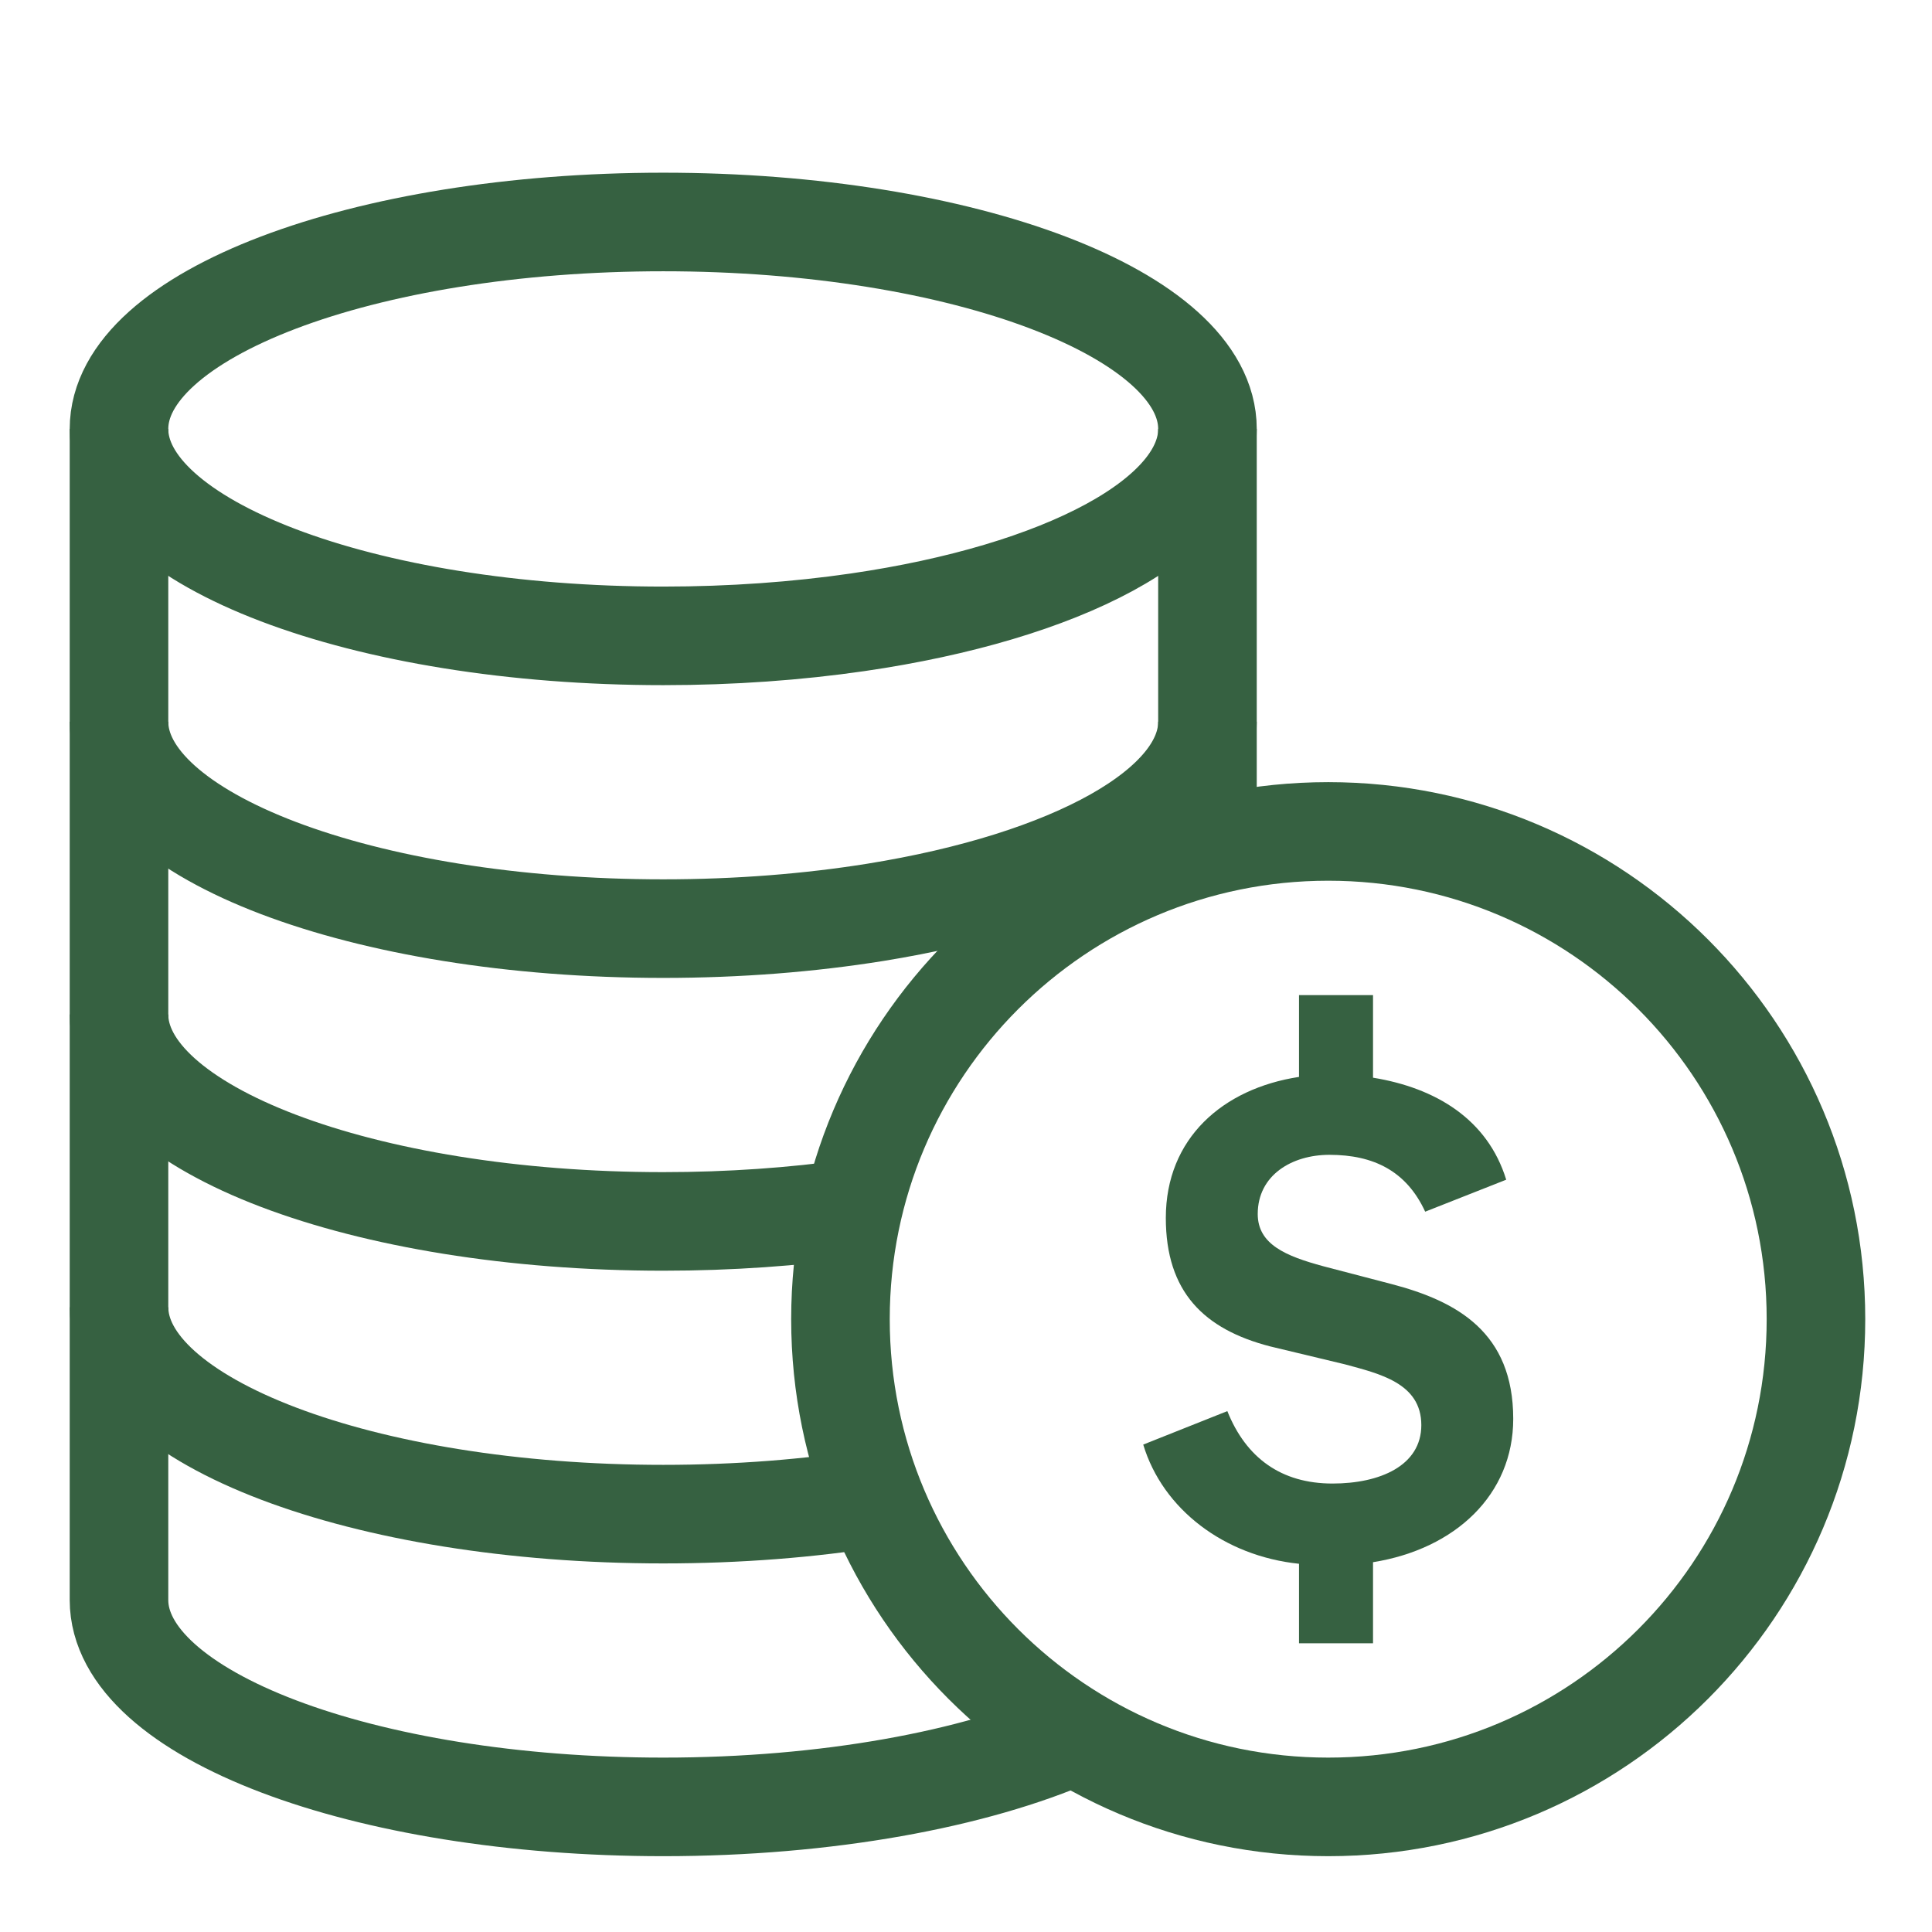
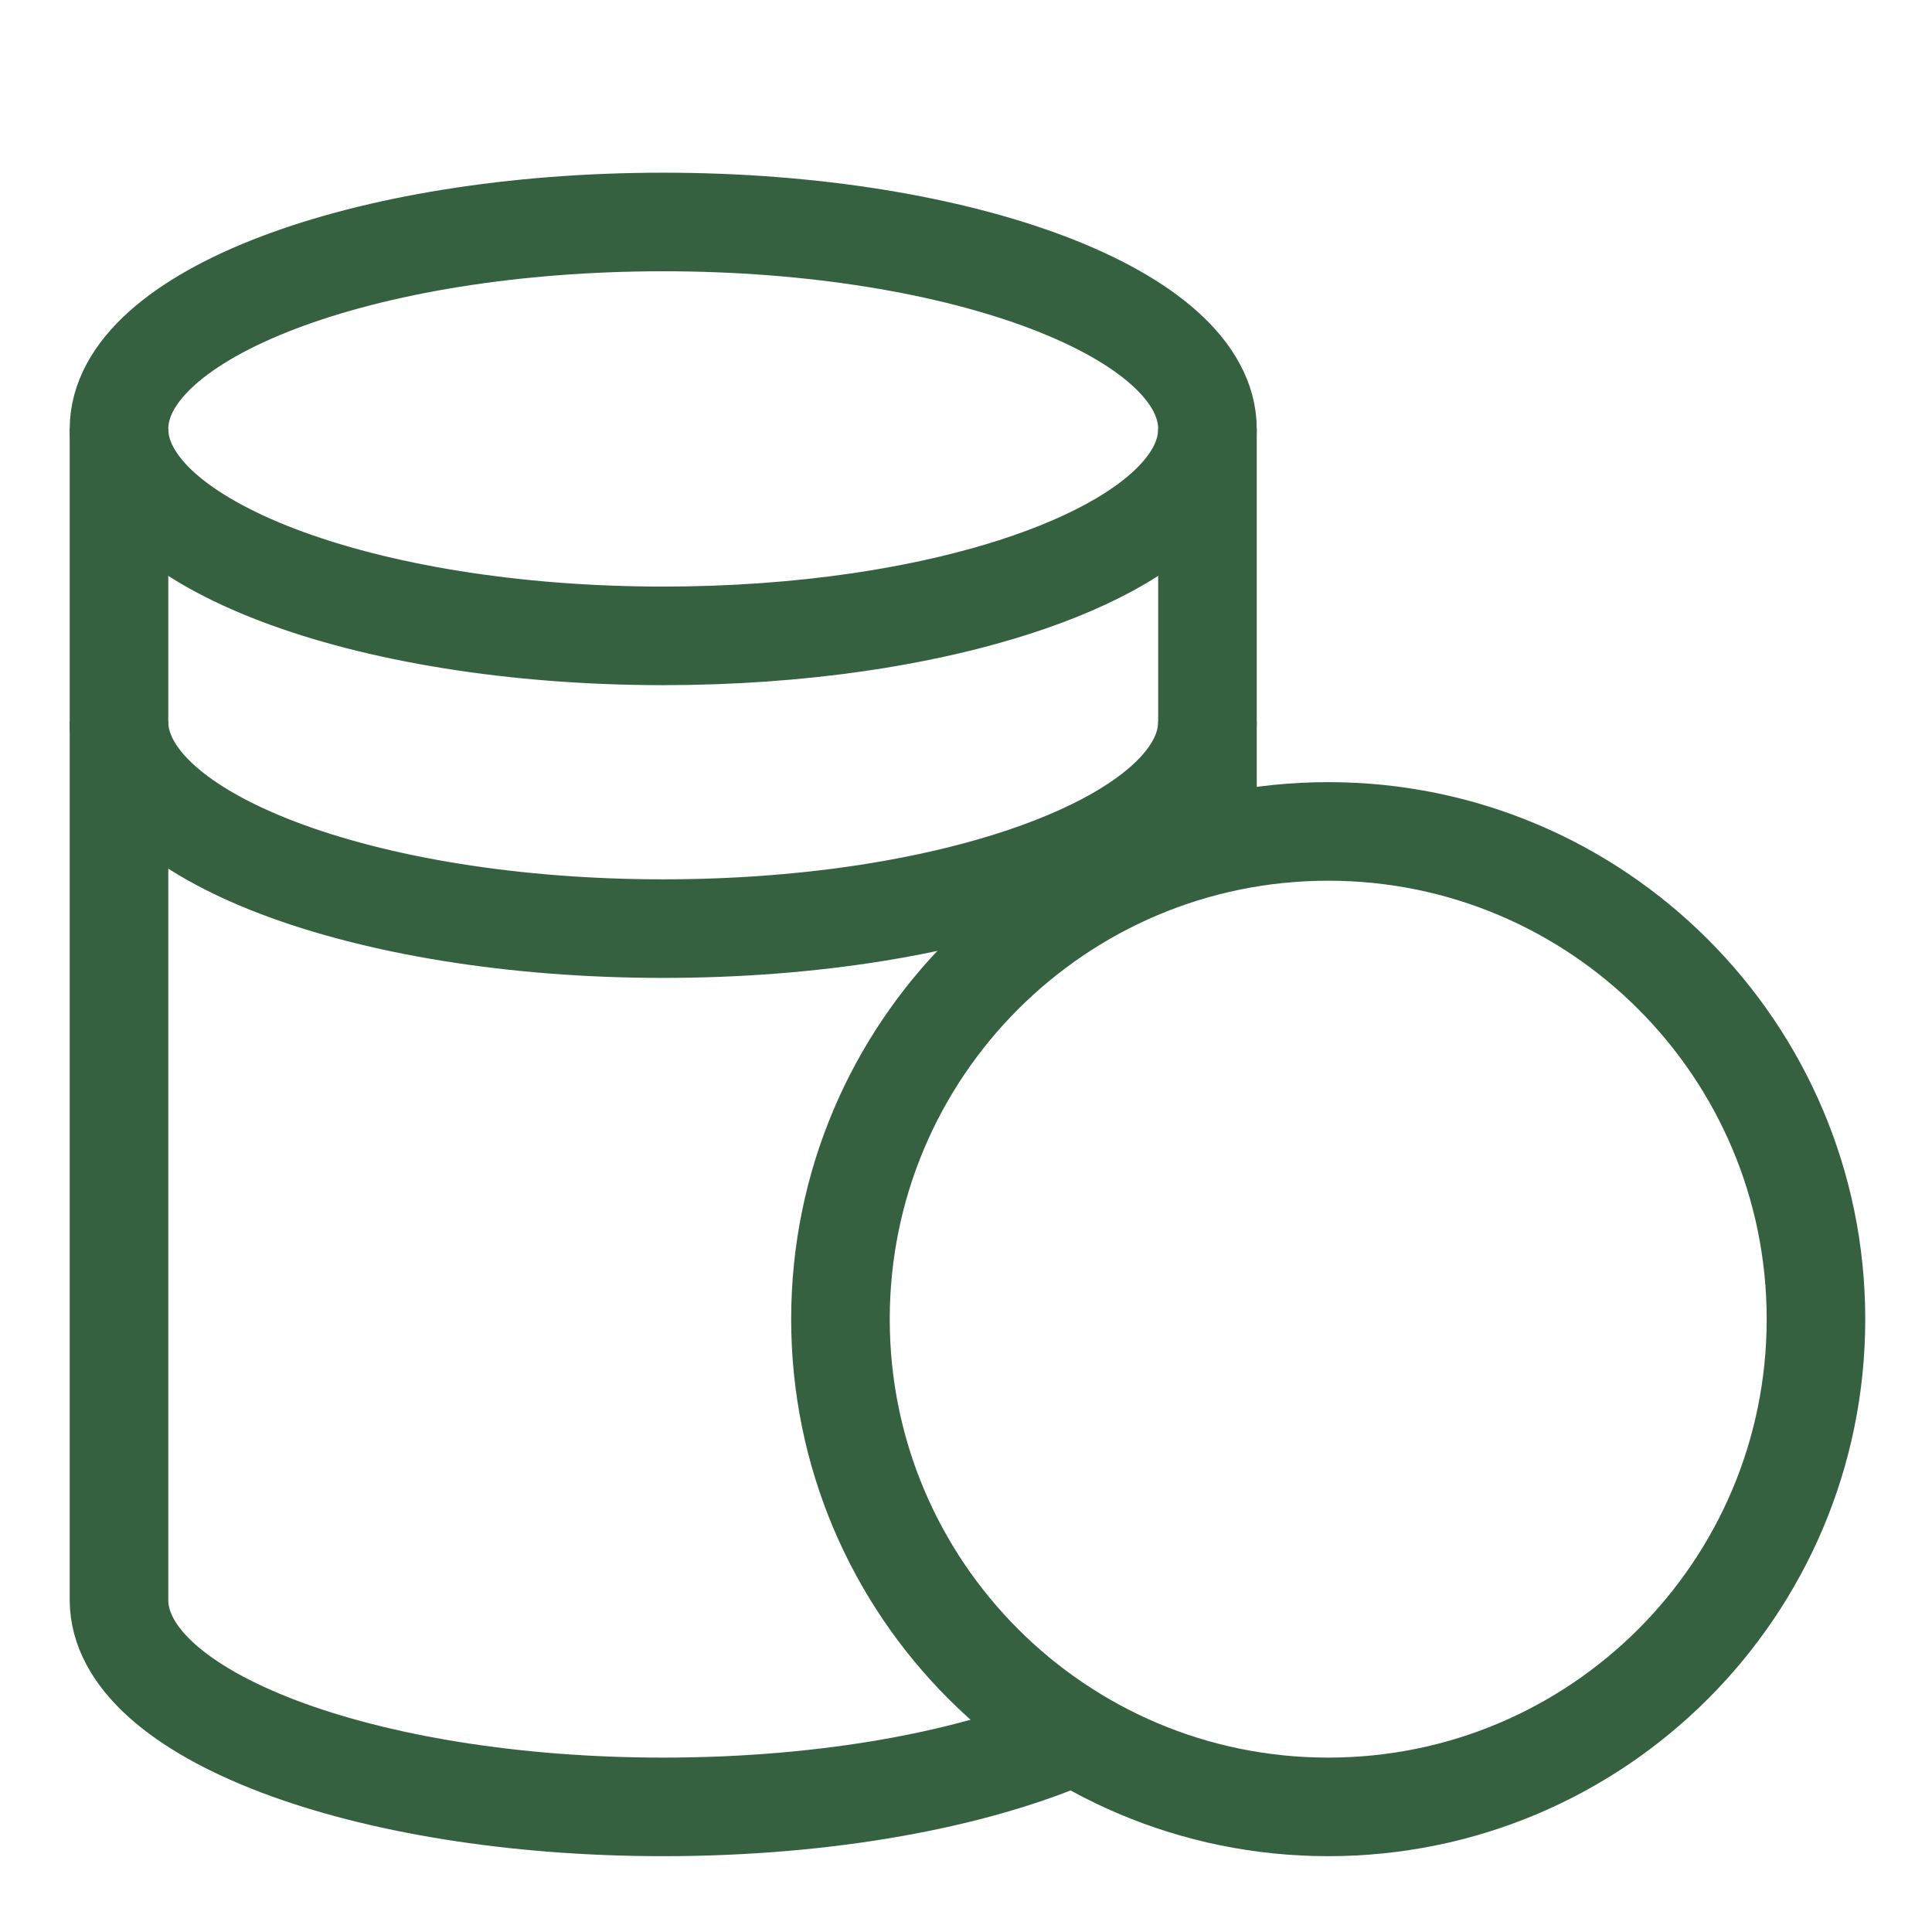
<svg xmlns="http://www.w3.org/2000/svg" width="49px" height="49px" viewBox="0 0 49 49" version="1.1">
  <title>icon/designateitem3</title>
  <g id="icon/designateitem3" stroke="none" fill="none">
    <path d="M3.018,10.879 C3.018,7.981 9.198,5.63 16.822,5.63 C24.445,5.63 30.624,7.981 30.624,10.879 C30.624,13.117 26.94,15.028 21.751,15.783 C20.22,16.005 18.558,16.127 16.822,16.127 C9.198,16.127 3.018,13.777 3.018,10.879 Z" id="Stroke-2" stroke="#366141" stroke-width="2.5" />
    <path d="M30.624,18.304 C30.624,20.478 27.148,22.343 22.194,23.14 C20.543,23.405 18.727,23.552 16.821,23.552 C9.198,23.552 3.018,21.202 3.018,18.304" id="Stroke-4" stroke="#366141" stroke-width="2.5" />
-     <path d="M21.64,30.649 C20.14,30.861 18.516,30.978 16.821,30.978 C9.198,30.978 3.018,28.628 3.018,25.729" id="Stroke-6" stroke="#366141" stroke-width="2.5" />
-     <path d="M22.194,37.99 C20.543,38.256 18.727,38.402 16.821,38.402 C9.198,38.402 3.019,36.053 3.019,33.155" id="Stroke-8" stroke="#366141" stroke-width="2.5" />
    <path d="M3.018,10.879 L3.018,40.58 C3.018,43.478 9.198,45.827 16.822,45.827 C20.982,45.827 24.714,45.127 27.245,44.02" id="Stroke-10" stroke="#366141" stroke-width="2.5" />
    <line x1="30.624" y1="10.879" x2="30.624" y2="21.47" id="Stroke-12" stroke="#366141" stroke-width="2.5" />
    <path d="M46.057,33.457 C46.057,26.626 40.519,21.087 33.687,21.087 C26.855,21.087 21.316,26.626 21.316,33.457 C21.316,40.289 26.855,45.827 33.687,45.827 C40.519,45.827 46.057,40.289 46.057,33.457 Z" id="Stroke-16" stroke="#366141" stroke-width="2.5" />
-     <path d="M32.946,39.661 C31.049,39.464 29.489,38.278 28.995,36.638 L31.128,35.789 C31.602,36.974 32.492,37.626 33.796,37.626 C35,37.626 36.048,37.172 36.048,36.144 C36.048,35.077 34.981,34.84 34.112,34.603 L32.215,34.148 C30.536,33.714 29.568,32.766 29.568,30.889 C29.568,28.873 31.01,27.609 32.946,27.313 L32.946,25.238 L34.823,25.238 L34.823,27.333 C36.404,27.59 37.727,28.38 38.201,29.92 L36.146,30.731 C35.672,29.704 34.843,29.289 33.717,29.289 C32.768,29.289 31.899,29.802 31.899,30.79 C31.899,31.56 32.61,31.857 33.559,32.114 L35.297,32.568 C36.957,33.003 38.379,33.793 38.379,35.986 C38.379,37.903 36.917,39.285 34.823,39.621 L34.823,41.677 L32.946,41.677 L32.946,39.661 Z" id="Fill-18" fill="#366141" fill-rule="nonzero" />
  </g>
</svg>